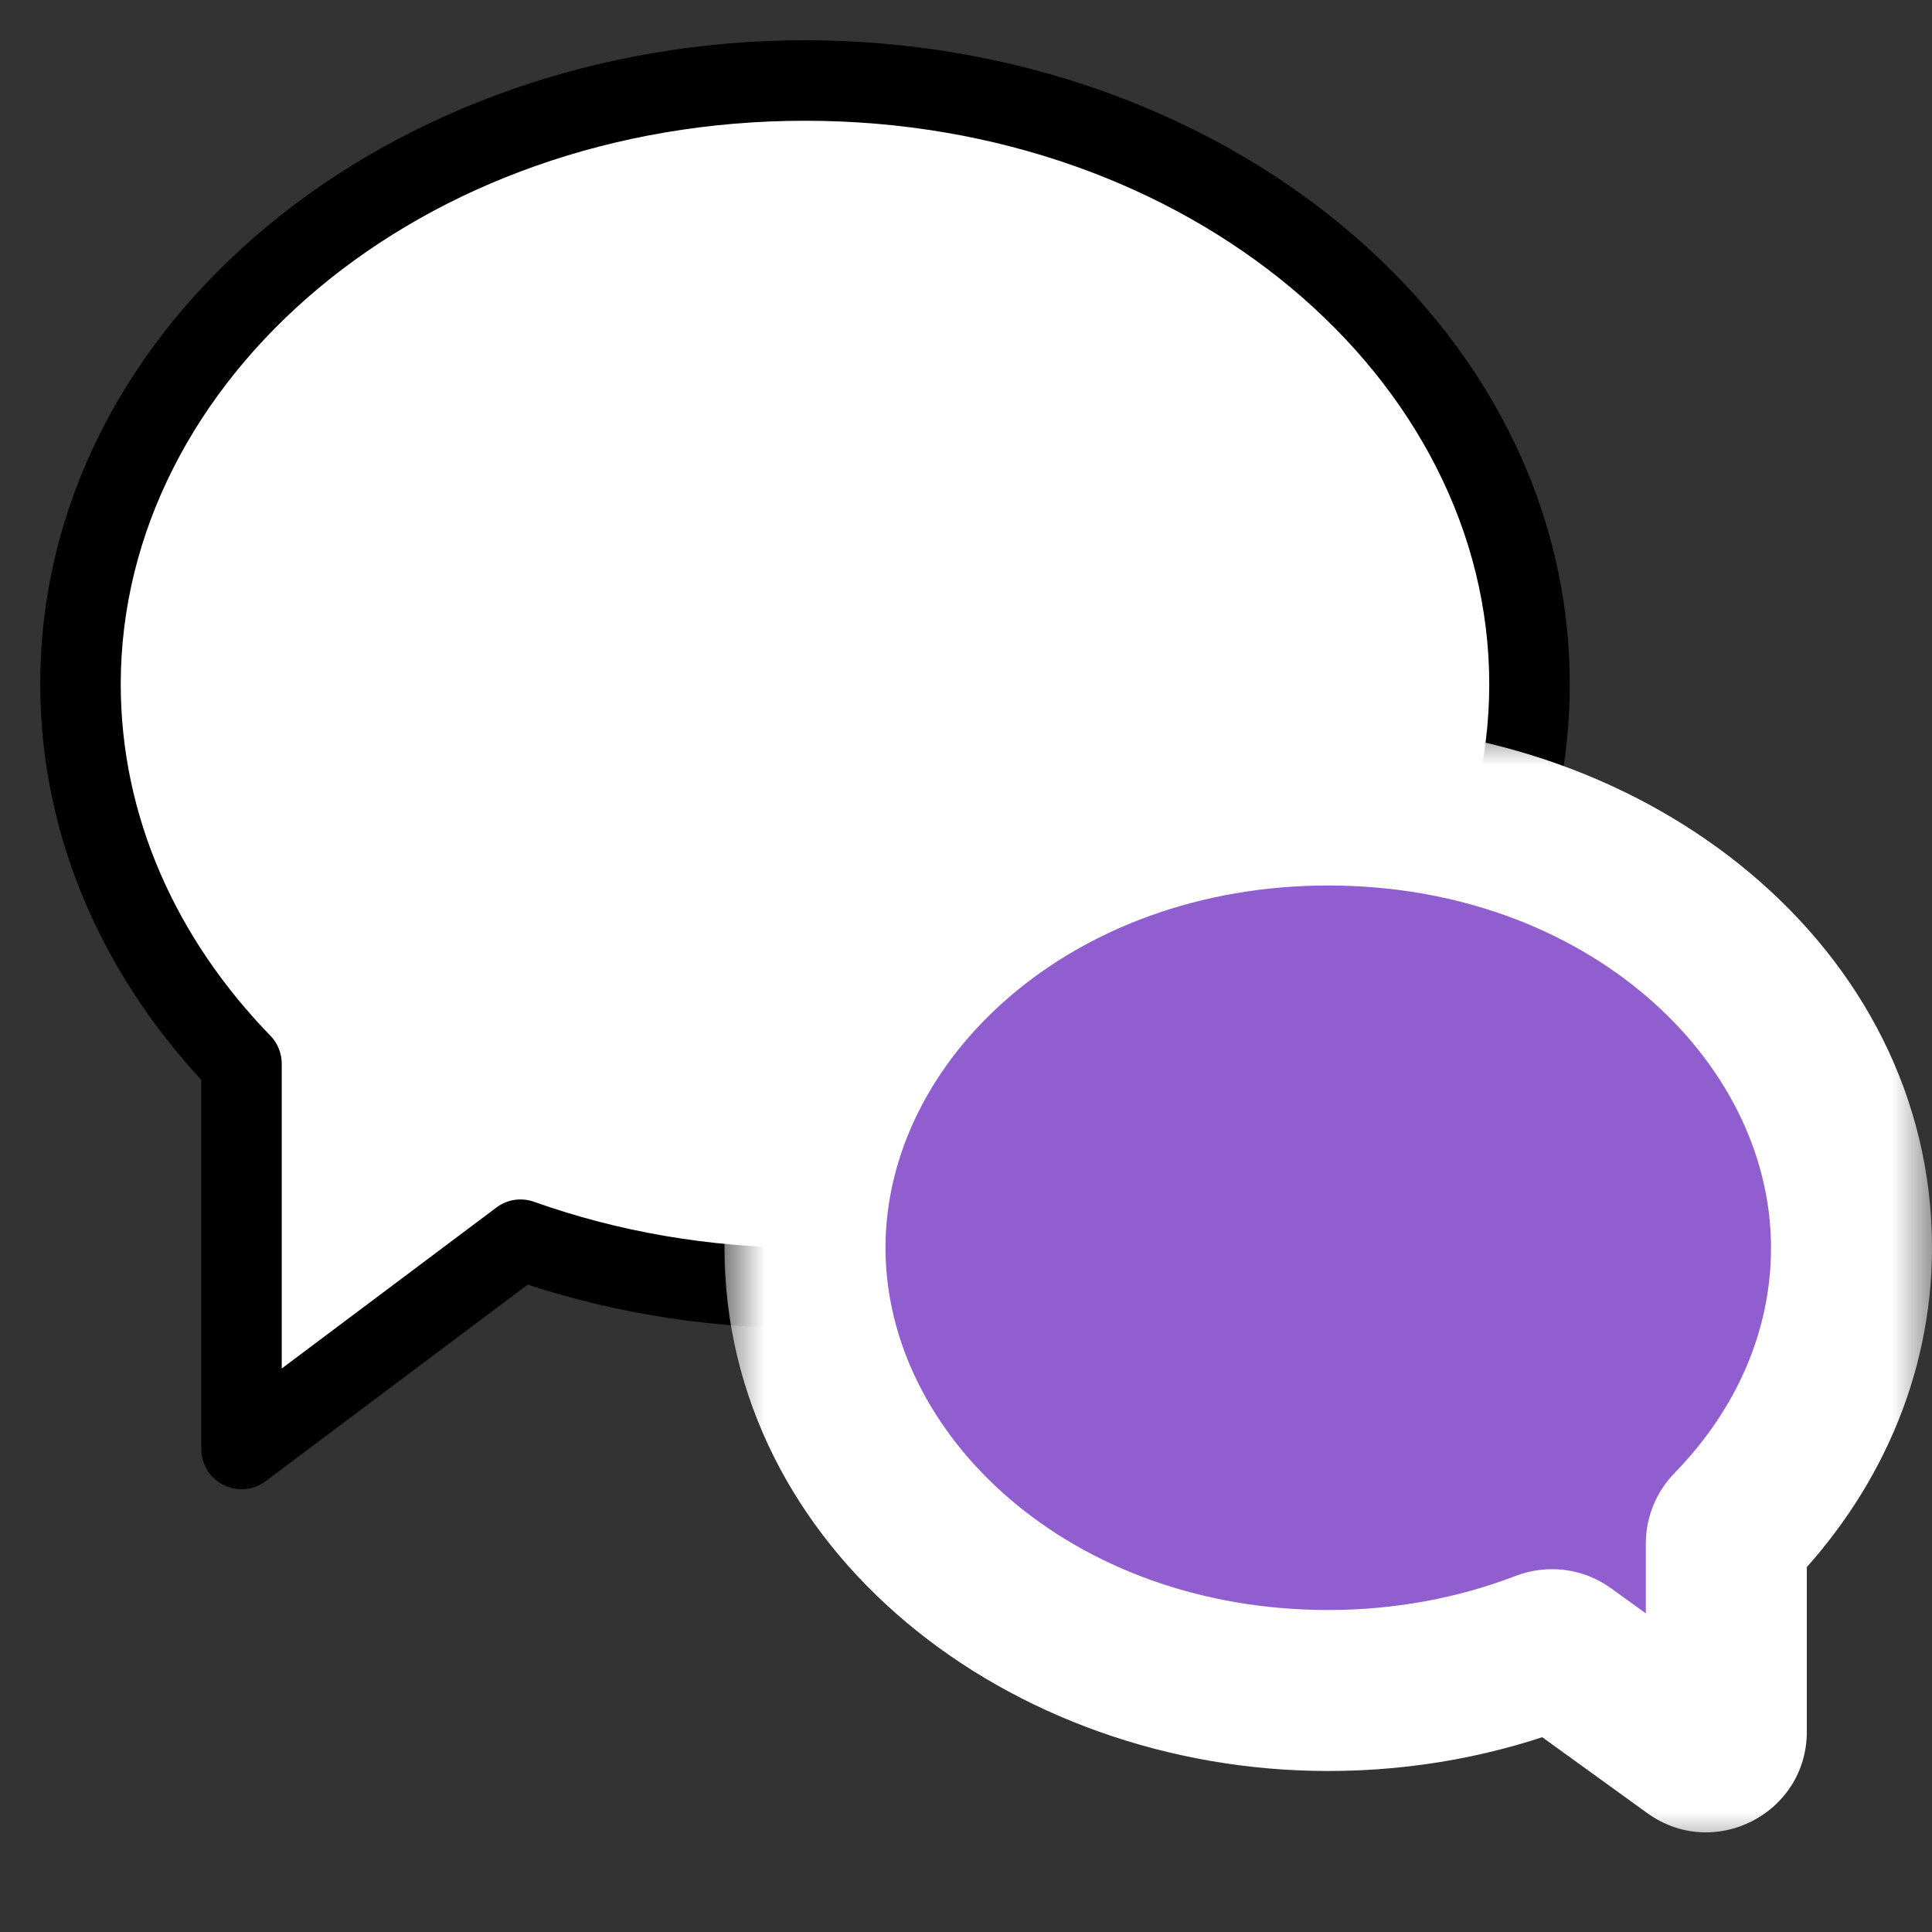
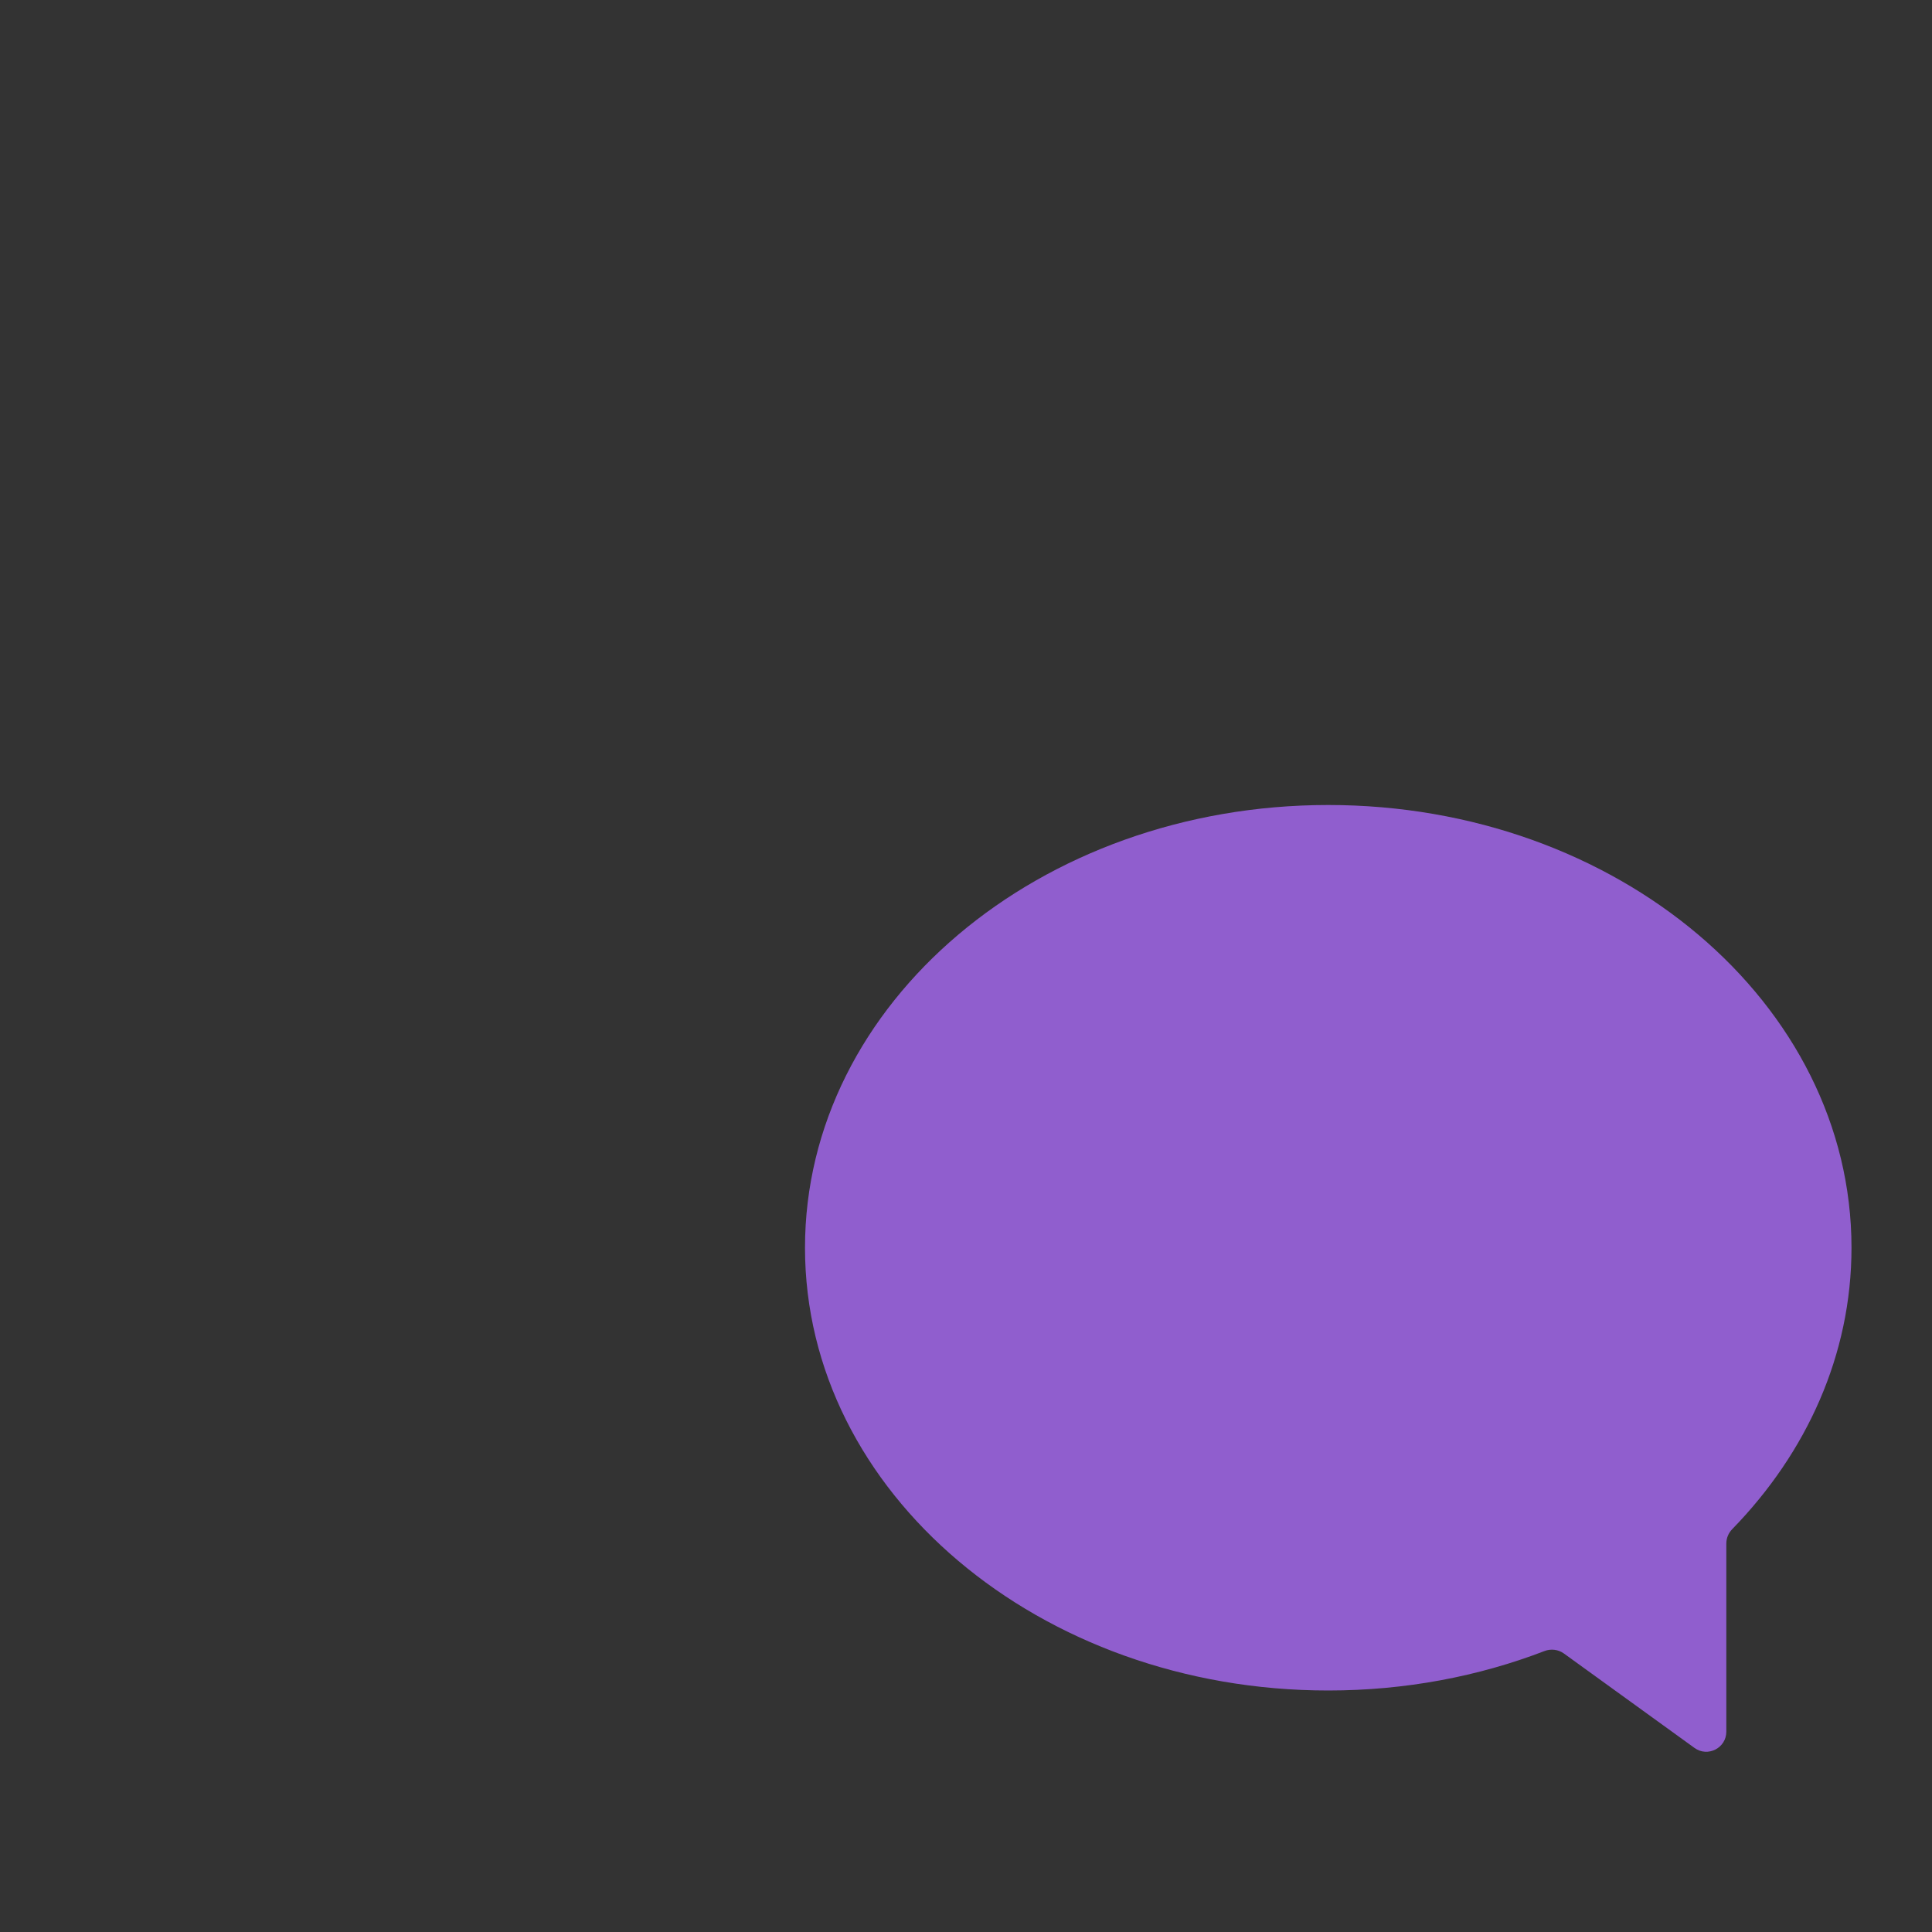
<svg xmlns="http://www.w3.org/2000/svg" width="24" height="24" viewBox="0 0 24 24" fill="none">
  <rect x="0" y="0" width="24" height="24" fill="#333333" stroke="none" />
-   <path fill-rule="evenodd" clip-rule="evenodd" d="M10 16C14.971 16 19 12.642 19 8.5C19 4.358 14.971 1 10 1C5.029 1 1 4.358 1 8.5C1 10.286 1.749 11.926 3 13.214V18L6.467 15.4C7.551 15.786 8.746 16 10 16Z" fill="white" />
-   <path d="M3 13.214H3.5C3.5 13.084 3.449 12.959 3.359 12.866L3 13.214ZM3 18H2.5C2.5 18.189 2.607 18.363 2.776 18.447C2.946 18.532 3.148 18.514 3.3 18.4L3 18ZM6.467 15.4L6.634 14.929C6.476 14.873 6.301 14.899 6.167 15L6.467 15.4ZM18.5 8.5C18.5 12.284 14.784 15.5 10 15.5V16.5C15.158 16.5 19.5 13 19.5 8.5H18.5ZM10 1.5C14.784 1.5 18.5 4.715 18.5 8.5H19.5C19.5 4 15.158 0.5 10 0.5V1.5ZM1.5 8.5C1.5 4.715 5.216 1.5 10 1.5V0.5C4.843 0.5 0.5 4 0.5 8.5H1.5ZM3.359 12.866C2.187 11.659 1.5 10.14 1.5 8.5H0.5C0.5 10.432 1.312 12.194 2.641 13.563L3.359 12.866ZM3.5 18V13.214H2.5V18H3.5ZM6.167 15L2.7 17.6L3.3 18.4L6.767 15.8L6.167 15ZM10 15.5C8.803 15.5 7.665 15.296 6.634 14.929L6.299 15.871C7.438 16.276 8.689 16.5 10 16.5V15.5Z" fill="black" />
  <mask id="path-3-outside-1" maskUnits="userSpaceOnUse" x="9" y="9" width="15" height="14" fill="black">
    <rect fill="white" x="9" y="9" width="15" height="14" />
-     <path fill-rule="evenodd" clip-rule="evenodd" d="M16.5 21C12.91 21 10 18.538 10 15.5C10 12.462 12.91 10 16.5 10C20.09 10 23 12.462 23 15.5C23 16.828 22.444 18.045 21.519 18.995C21.472 19.043 21.445 19.107 21.445 19.174V21.511C21.445 21.715 21.214 21.833 21.049 21.713L19.427 20.54C19.357 20.49 19.266 20.479 19.186 20.51C18.367 20.825 17.458 21 16.5 21Z" />
  </mask>
  <path fill-rule="evenodd" clip-rule="evenodd" d="M16.5 21C12.91 21 10 18.538 10 15.5C10 12.462 12.91 10 16.5 10C20.09 10 23 12.462 23 15.5C23 16.828 22.444 18.045 21.519 18.995C21.472 19.043 21.445 19.107 21.445 19.174V21.511C21.445 21.715 21.214 21.833 21.049 21.713L19.427 20.54C19.357 20.49 19.266 20.479 19.186 20.51C18.367 20.825 17.458 21 16.5 21Z" fill="#905ECE" />
-   <path d="M19.186 20.51L19.544 21.443L19.186 20.51ZM21.049 21.713L20.463 22.523L21.049 21.713ZM21.519 18.995L20.802 18.298L21.519 18.995ZM11 15.5C11 17.835 13.299 20 16.5 20V22C12.521 22 9 19.24 9 15.5H11ZM16.5 11C13.299 11 11 13.165 11 15.5H9C9 11.76 12.521 9 16.5 9V11ZM22 15.5C22 13.165 19.701 11 16.5 11V9C20.479 9 24 11.76 24 15.5H22ZM20.802 18.298C21.569 17.511 22 16.536 22 15.5H24C24 17.119 23.32 18.579 22.235 19.693L20.802 18.298ZM20.445 21.511V19.174H22.445V21.511H20.445ZM20.013 19.73L21.635 20.903L20.463 22.523L18.841 21.351L20.013 19.73ZM16.5 20C17.336 20 18.123 19.847 18.827 19.577L19.544 21.443C18.611 21.802 17.58 22 16.5 22V20ZM18.841 21.351C19.053 21.504 19.32 21.53 19.544 21.443L18.827 19.577C19.213 19.428 19.661 19.475 20.013 19.73L18.841 21.351ZM22.445 21.511C22.445 22.531 21.289 23.121 20.463 22.523L21.635 20.903C21.139 20.544 20.445 20.899 20.445 21.511H22.445ZM22.235 19.693C22.364 19.561 22.445 19.377 22.445 19.174H20.445C20.445 18.837 20.581 18.525 20.802 18.298L22.235 19.693Z" fill="white" mask="url(#path-3-outside-1)" />
</svg>